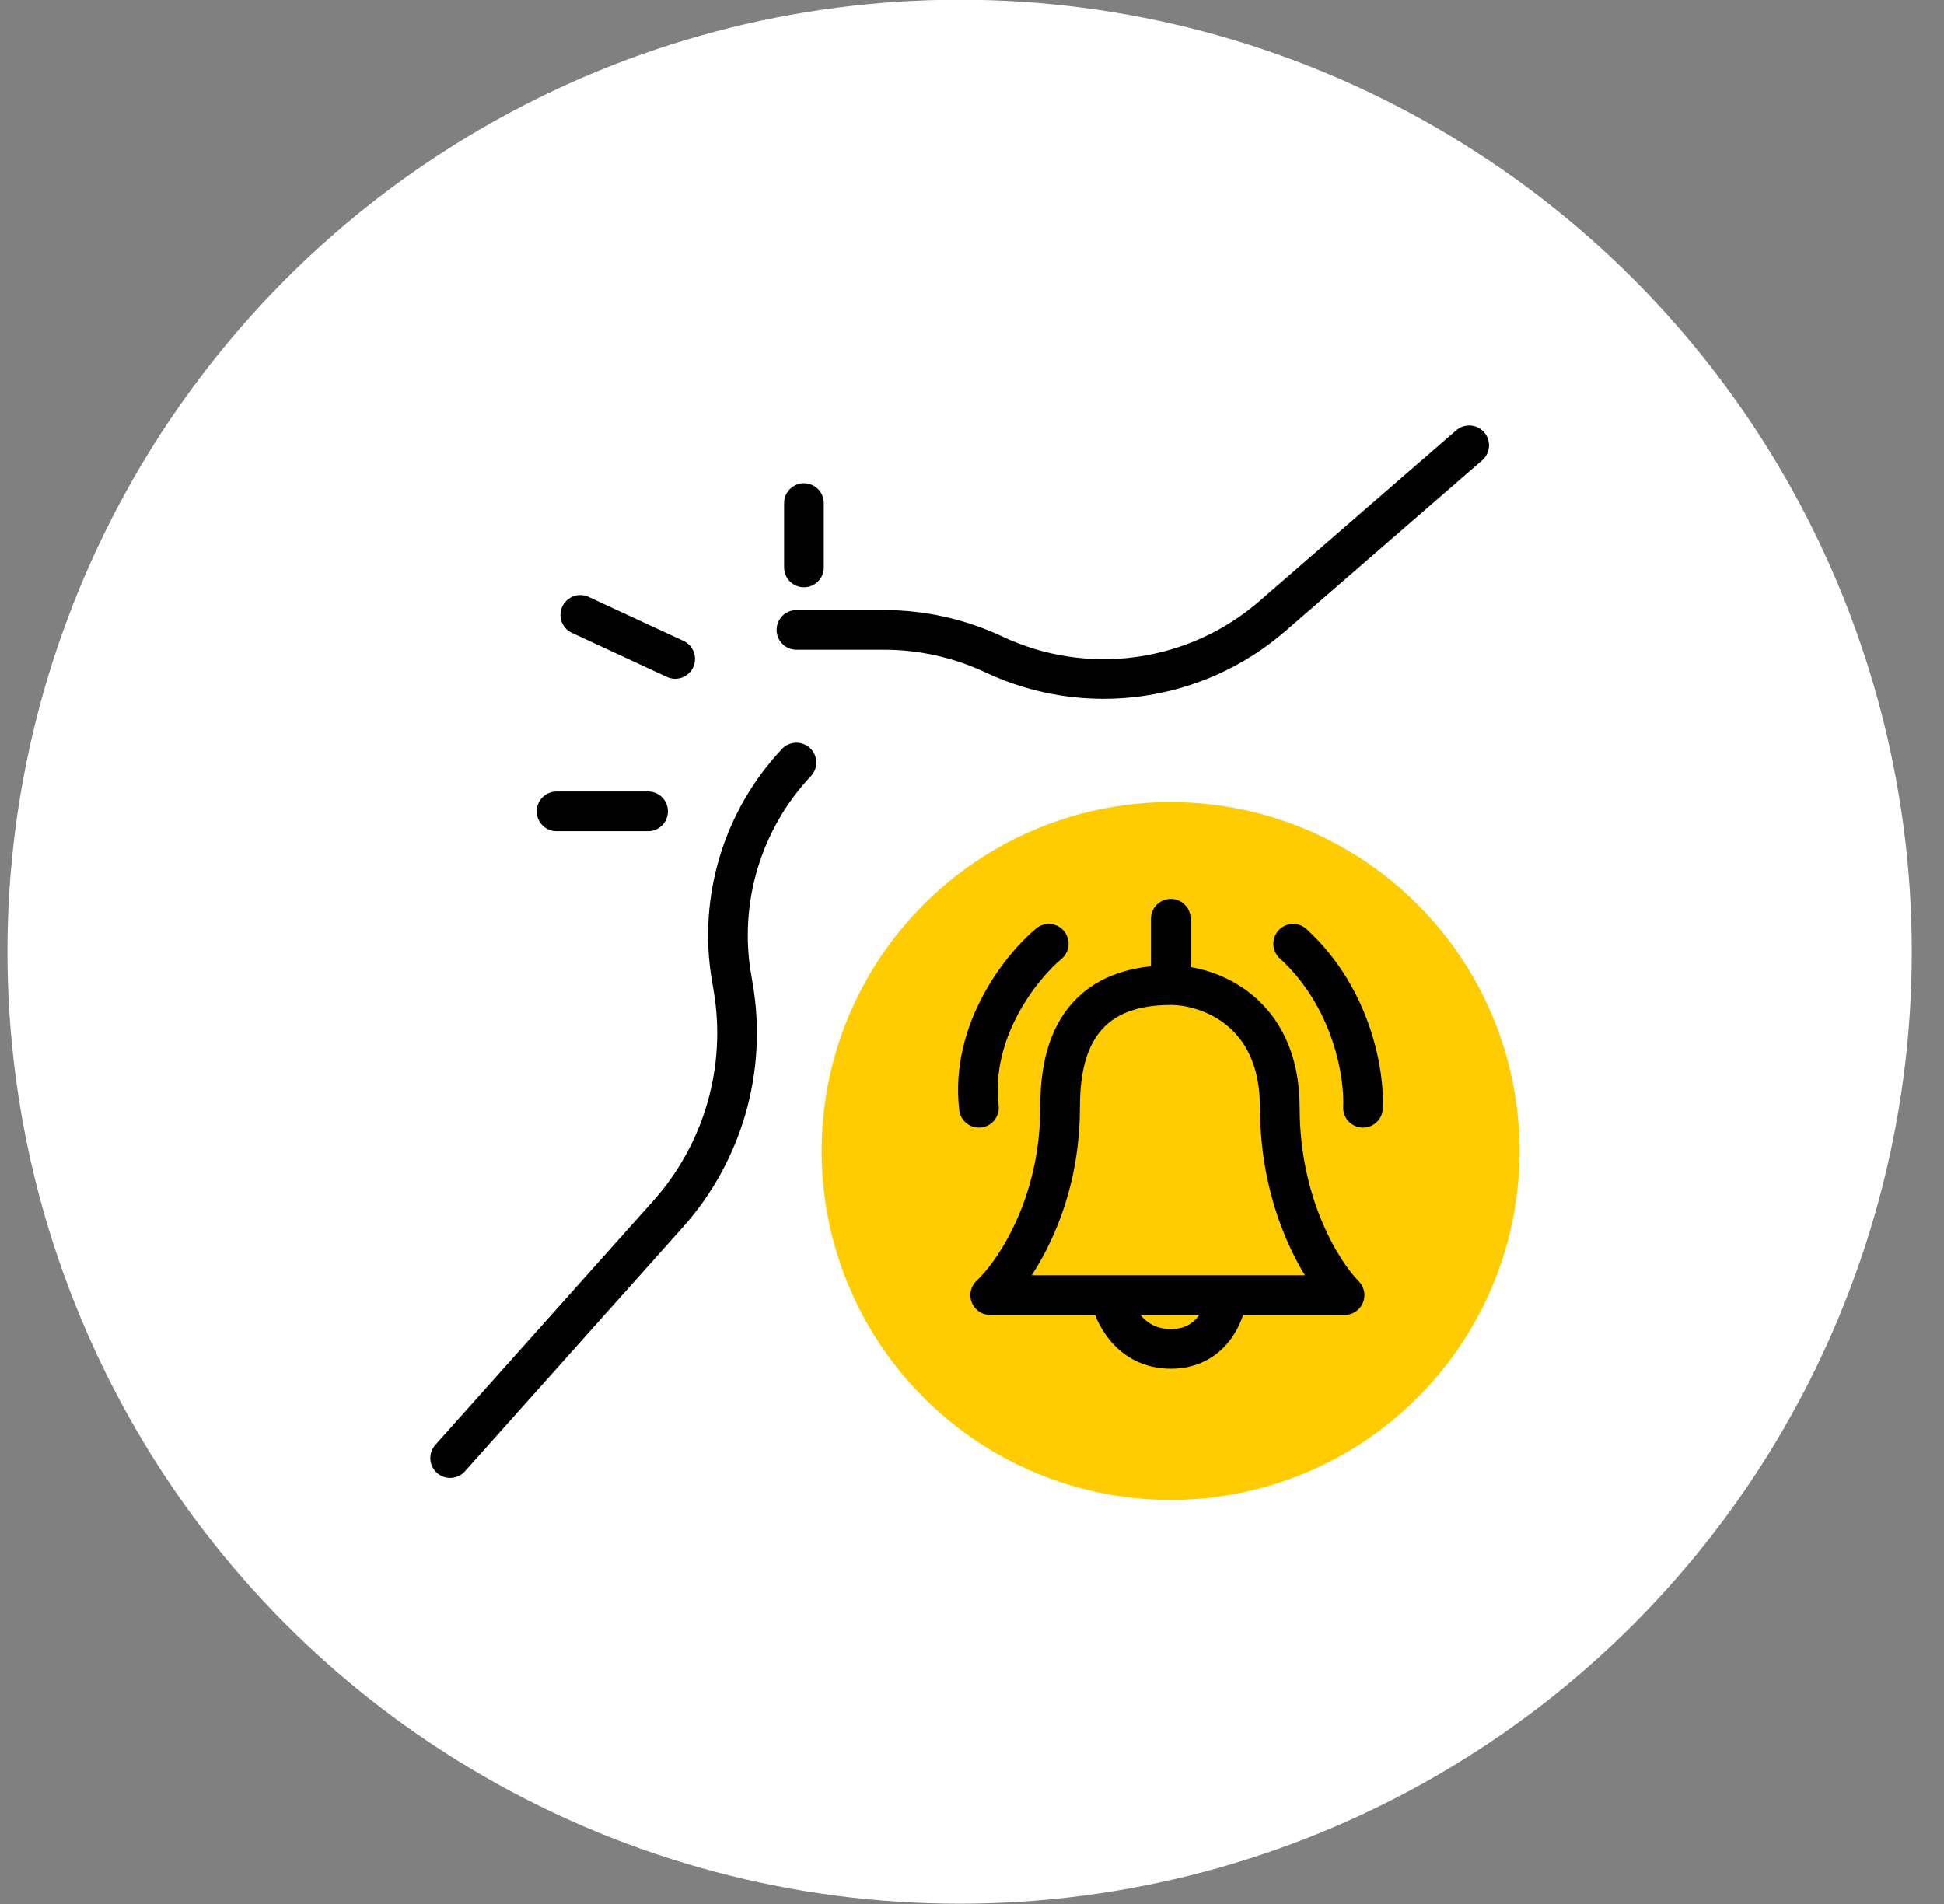
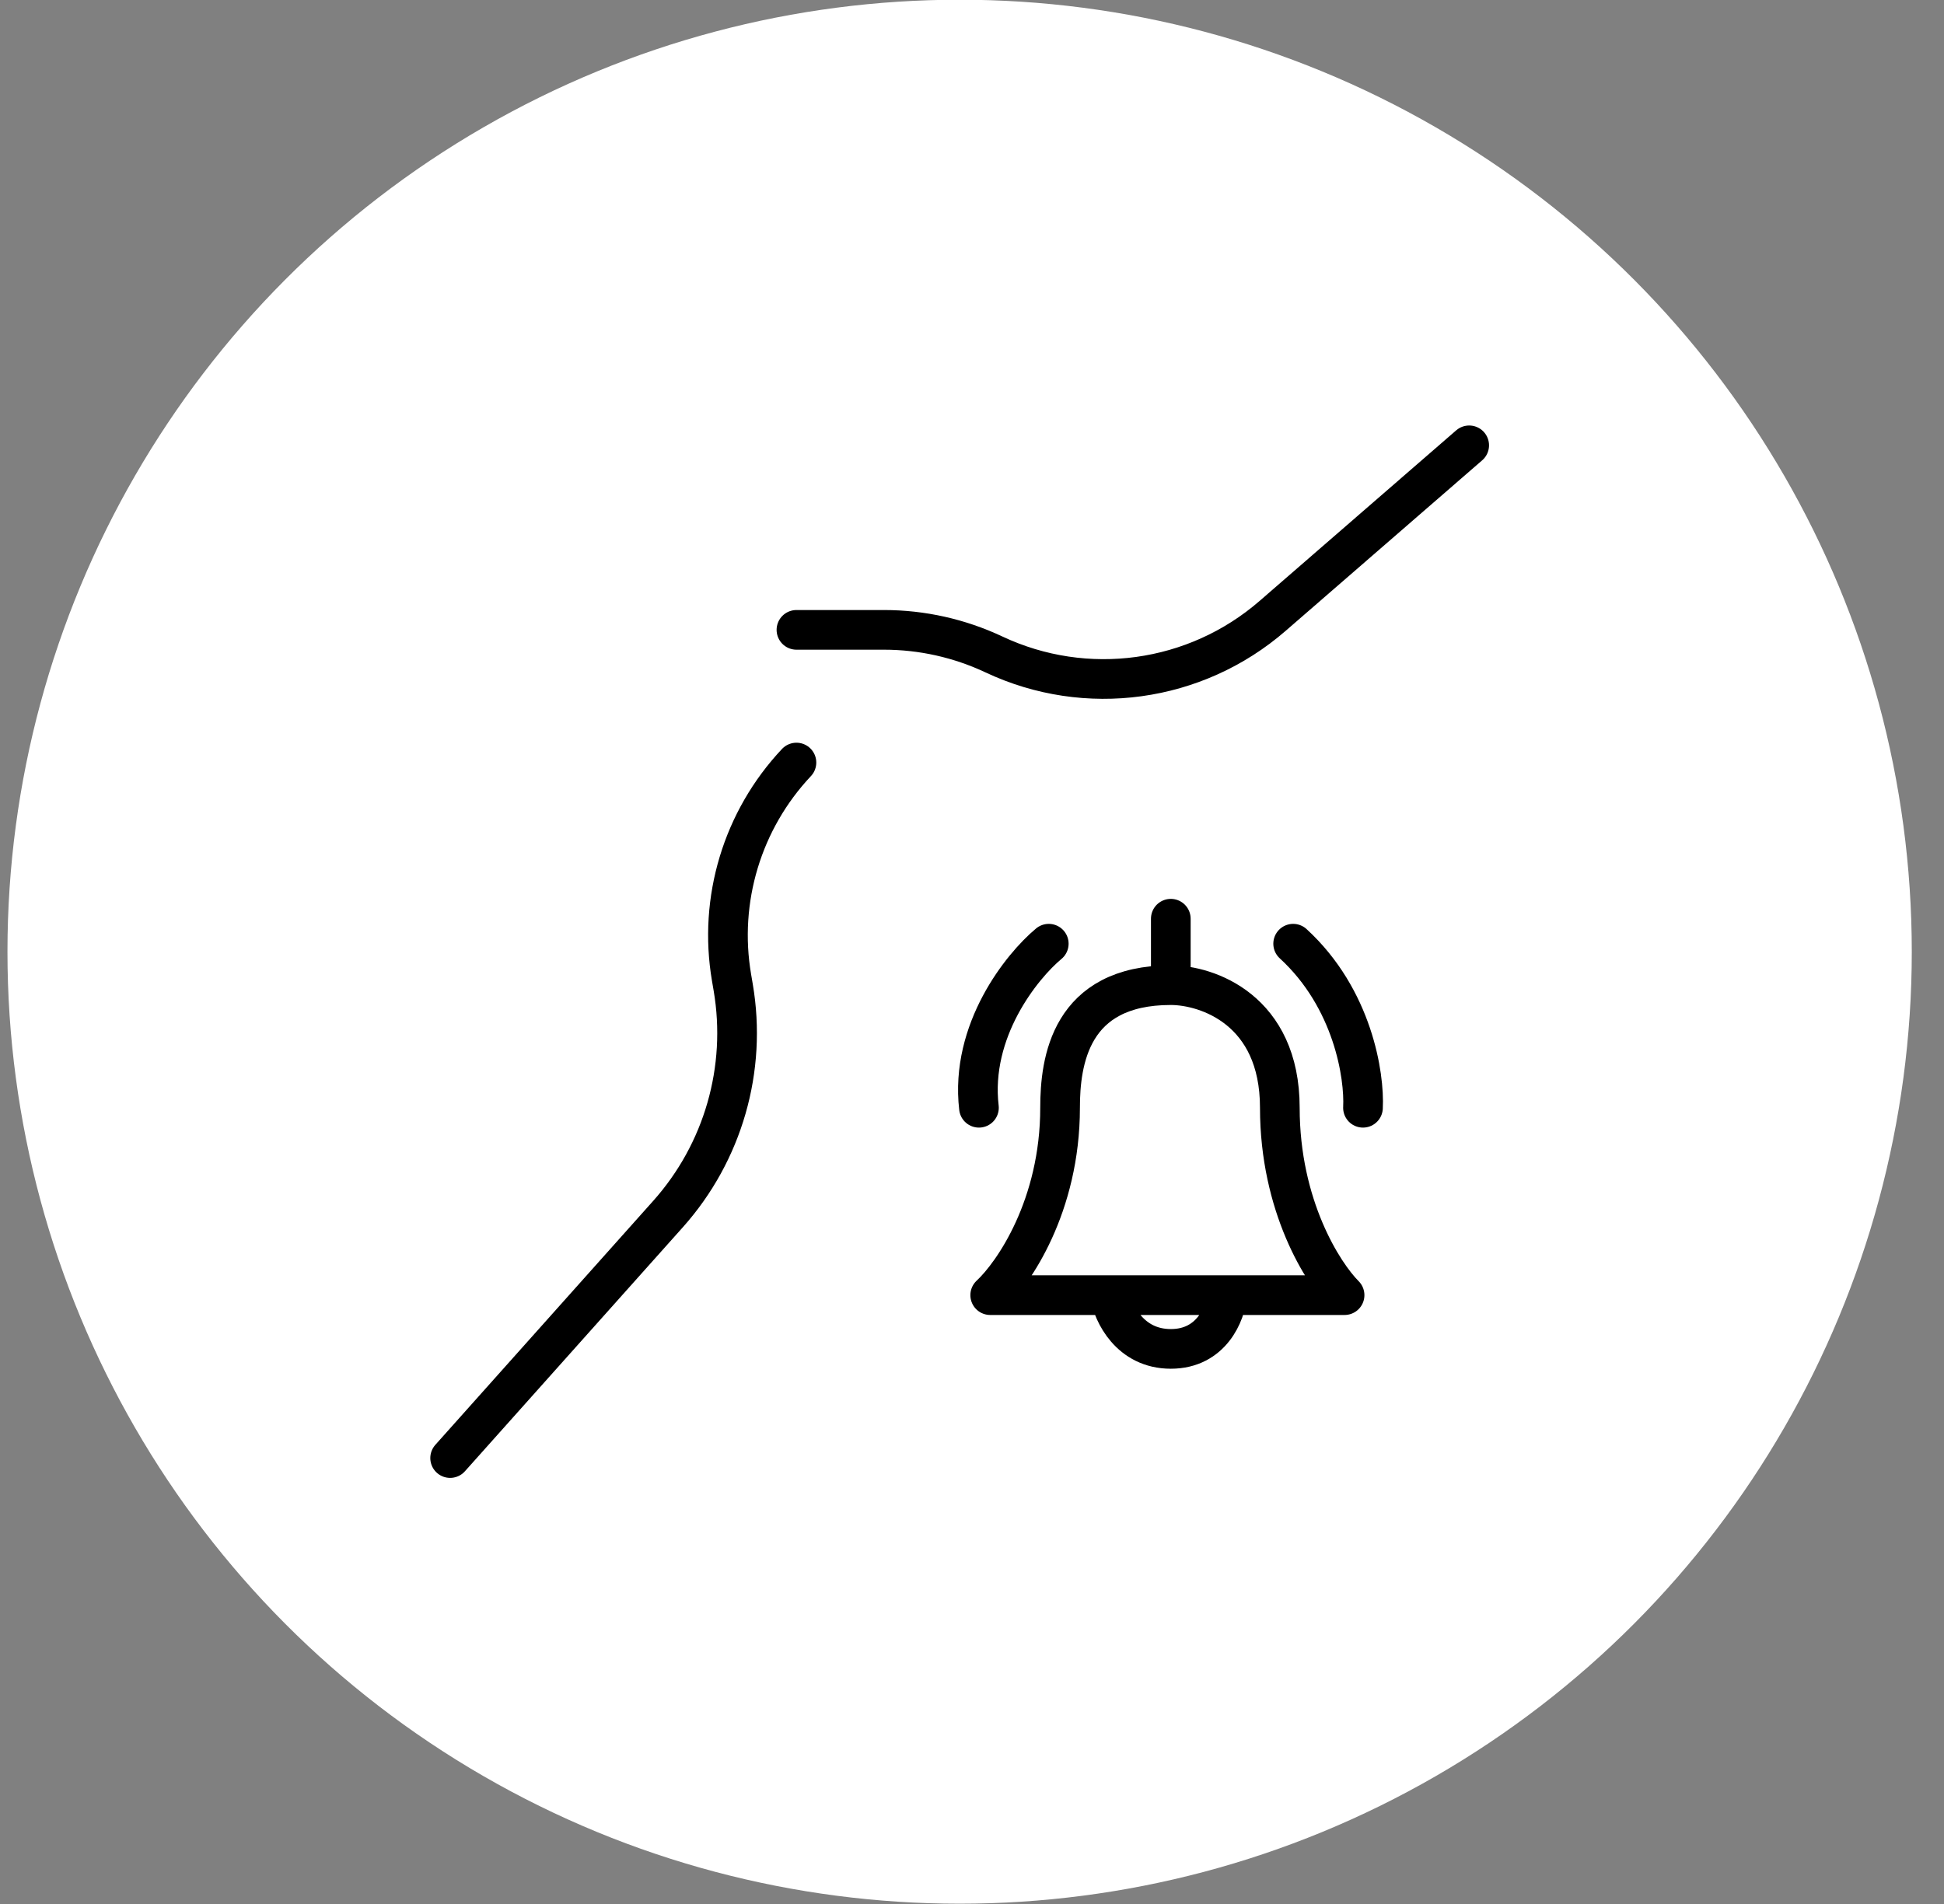
<svg xmlns="http://www.w3.org/2000/svg" width="49" height="48" viewBox="0 0 49 48" fill="none">
  <rect x="0" y="0" width="49" height="48" fill="#808080" stroke="none" />
  <circle cx="24.188" cy="23.993" r="24" fill="white" />
  <path d="M11.346 36.758L16.837 30.608C18.227 29.052 18.832 26.947 18.481 24.891L18.439 24.645C18.104 22.682 18.71 20.675 20.075 19.224V19.224M37.032 11.227L32.077 15.527C30.134 17.214 27.378 17.595 25.051 16.498V16.498C24.185 16.091 23.24 15.879 22.283 15.879H20.075" stroke="black" stroke-linecap="round" stroke-linejoin="round" />
-   <path d="M16.336 20.454H14.029M17.019 16.611L14.627 15.501M20.264 14.305V12.683" stroke="black" stroke-linecap="round" stroke-linejoin="round" />
-   <circle cx="29.506" cy="29.017" r="8.797" fill="#FFCC02" />
  <path d="M29.511 23.161V24.836M29.511 24.836C26.969 24.836 26.72 26.761 26.72 27.927C26.72 30.401 25.546 32.107 24.959 32.651H27.975M29.511 24.836C30.427 24.836 32.259 25.454 32.259 27.927C32.259 30.401 33.347 32.107 33.891 32.651H30.933M27.975 32.651C28.056 33.102 28.476 34.006 29.511 34.006C30.545 34.006 30.89 33.102 30.933 32.651M27.975 32.651H30.933M34.355 27.927C34.397 27.125 34.104 25.174 32.595 23.791M26.435 23.791C25.753 24.359 24.447 25.982 24.675 27.927" stroke="black" stroke-linecap="round" stroke-linejoin="round" />
</svg>